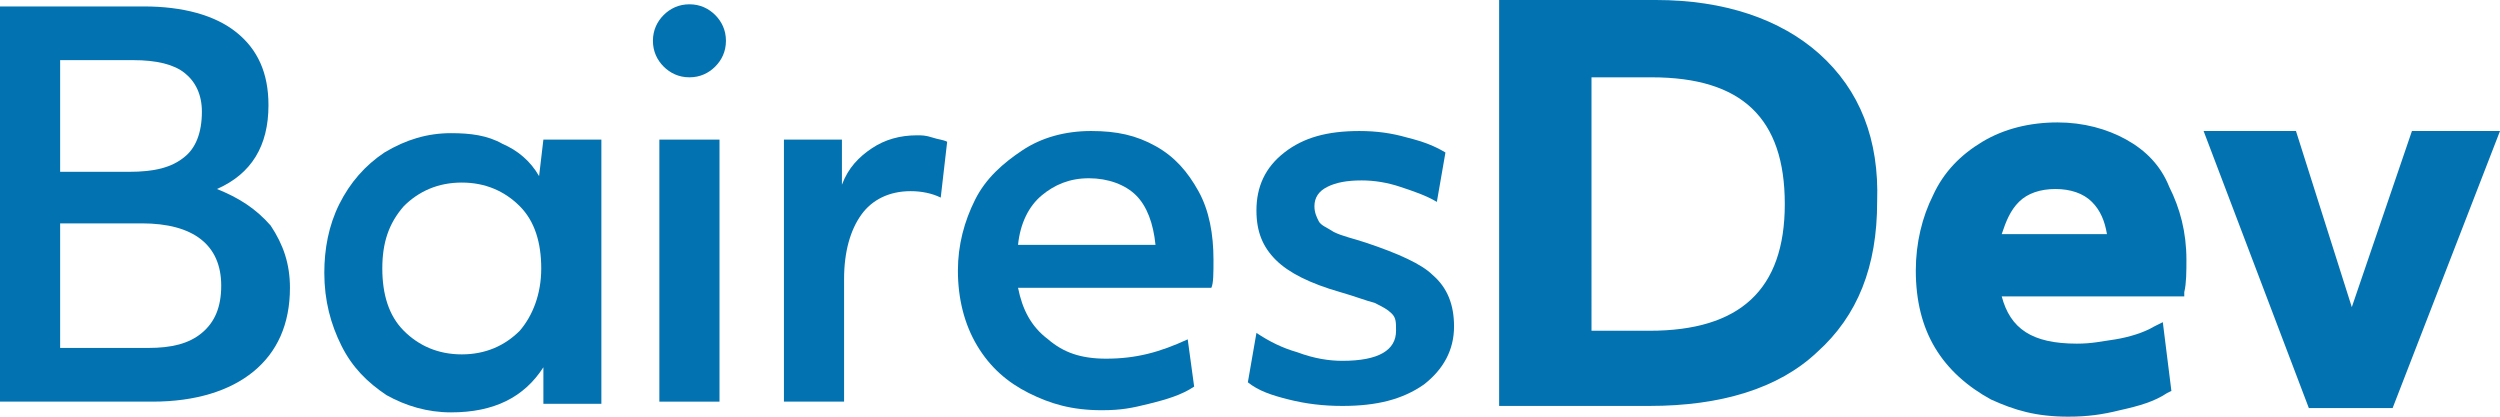
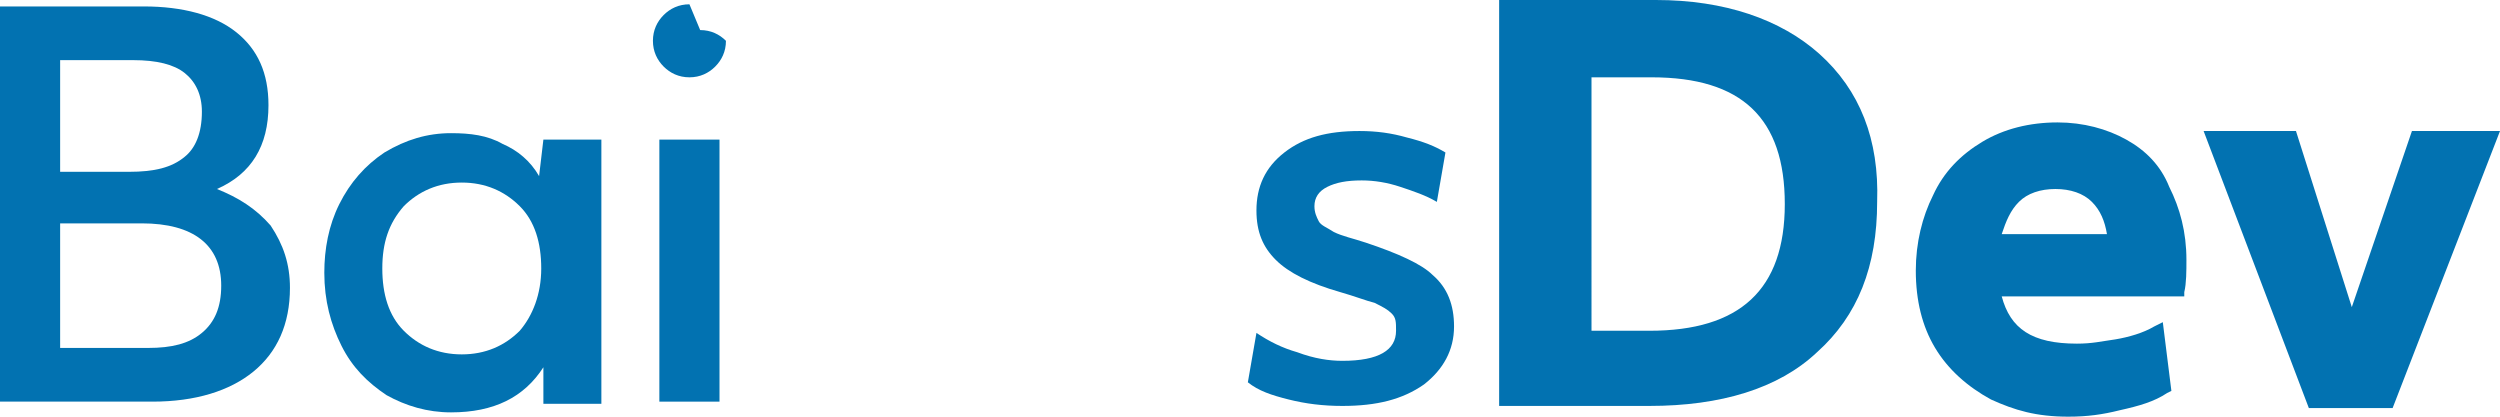
<svg xmlns="http://www.w3.org/2000/svg" id="Layer_2" viewBox="0 0 116.4 19.4">
  <defs>
    <style>.cls-1{fill:#0272b1;}</style>
  </defs>
  <g id="Capa_1">
    <g>
      <path class="cls-1" d="M10.1,8.8c1.6-.7,2.4-2,2.4-3.9,0-1.5-.5-2.6-1.5-3.4S8.5,.3,6.7,.3H0V18.7H7.1c2,0,3.6-.5,4.7-1.4,1.1-.9,1.7-2.2,1.7-3.9,0-1.1-.3-2-.9-2.9-.7-.8-1.5-1.3-2.5-1.7M2.8,2.8h3.4c1.1,0,1.9,.2,2.4,.6,.5,.4,.8,1,.8,1.8,0,1-.3,1.7-.8,2.1-.6,.5-1.4,.7-2.6,.7H2.8V2.8Zm6.6,12.7c-.6,.5-1.4,.7-2.5,.7H2.8v-5.8h3.8c2.4,0,3.7,1,3.7,2.9,0,1-.3,1.7-.9,2.2" />
      <path class="cls-1" d="M25.1,8.2c-.4-.7-1-1.2-1.7-1.5-.7-.4-1.5-.5-2.4-.5-1.1,0-2.1,.3-3.1,.9-.9,.6-1.6,1.4-2.1,2.4s-.7,2.1-.7,3.2c0,1.3,.3,2.4,.8,3.4s1.2,1.7,2.1,2.3c.9,.5,1.9,.8,3,.8,2,0,3.4-.7,4.3-2.1v1.7h2.7V6.5h-2.7l-.2,1.7Zm-.9,7.2c-.7,.7-1.6,1.1-2.7,1.1s-2-.4-2.7-1.1-1-1.7-1-2.9,.3-2.1,1-2.9c.7-.7,1.6-1.1,2.7-1.1s2,.4,2.7,1.1c.7,.7,1,1.7,1,2.9s-.4,2.2-1,2.9" />
      <rect class="cls-1" x="30.7" y="6.5" width="2.8" height="12.2" />
-       <path class="cls-1" d="M32.1,.2c-.5,0-.9,.2-1.2,.5-.3,.3-.5,.7-.5,1.2s.2,.9,.5,1.2c.3,.3,.7,.5,1.2,.5s.9-.2,1.2-.5c.3-.3,.5-.7,.5-1.2s-.2-.9-.5-1.2c-.3-.3-.7-.5-1.2-.5" />
-       <path class="cls-1" d="M42.7,6.3c-.8,0-1.5,.2-2.1,.6-.6,.4-1.1,.9-1.4,1.7v-2.1h-2.7v12.2h2.8v-5.7c0-1.3,.3-2.3,.8-3s1.3-1.1,2.3-1.1c.5,0,1,.1,1.4,.3l.3-2.6c-.2-.1-.4-.1-.7-.2-.3-.1-.5-.1-.7-.1" />
-       <path class="cls-1" d="M53.8,6.8c-.9-.5-1.8-.7-3-.7s-2.3,.3-3.2,.9c-.9,.6-1.7,1.3-2.2,2.3s-.8,2.1-.8,3.3c0,1.3,.3,2.5,.9,3.5s1.4,1.7,2.4,2.2,2,.8,3.4,.8c.9,0,1.4-.1,2.2-.3s1.5-.4,2.1-.8l-.3-2.2c-1.3,.6-2.4,.9-3.8,.9-1.2,0-2-.3-2.7-.9-.8-.6-1.2-1.4-1.4-2.4h9c.1-.2,.1-.7,.1-1.3,0-1.2-.2-2.3-.7-3.2-.5-.9-1.1-1.6-2-2.1m-6.4,4.6c.1-1,.5-1.8,1.1-2.3s1.3-.8,2.2-.8,1.7,.3,2.2,.8,.8,1.3,.9,2.3h-6.4Z" />
+       <path class="cls-1" d="M32.1,.2c-.5,0-.9,.2-1.2,.5-.3,.3-.5,.7-.5,1.2s.2,.9,.5,1.2c.3,.3,.7,.5,1.2,.5s.9-.2,1.2-.5c.3-.3,.5-.7,.5-1.2c-.3-.3-.7-.5-1.2-.5" />
      <path class="cls-1" d="M63.6,11.3c-.6-.2-1.1-.3-1.5-.5-.3-.2-.6-.3-.7-.5s-.2-.4-.2-.7c0-.4,.2-.7,.6-.9s.9-.3,1.6-.3c.6,0,1.2,.1,1.8,.3,.6,.2,1.2,.4,1.7,.7l.4-2.3c-.5-.3-1-.5-1.8-.7-.7-.2-1.4-.3-2.2-.3-1.5,0-2.6,.3-3.5,1s-1.3,1.6-1.3,2.7c0,1,.3,1.7,.9,2.3,.6,.6,1.6,1.1,3,1.5,.7,.2,1.2,.4,1.6,.5,.4,.2,.6,.3,.8,.5,.2,.2,.2,.4,.2,.8,0,.9-.8,1.4-2.5,1.4-.6,0-1.3-.1-2.1-.4-.7-.2-1.3-.5-1.9-.9l-.4,2.3c.5,.4,1.1,.6,1.9,.8,.8,.2,1.6,.3,2.5,.3,1.6,0,2.8-.3,3.8-1,.9-.7,1.4-1.6,1.4-2.7,0-1-.3-1.8-1-2.4-.5-.5-1.6-1-3.1-1.5" />
      <path class="cls-1" d="M84.7,2.5c-1.8-1.6-4.4-2.5-7.6-2.5h-7.3V18.9h7c3.3,0,6-.8,7.8-2.5,1.9-1.7,2.8-4,2.8-7,.1-2.9-.8-5.2-2.7-6.9m-1.6,7c0,4-2.1,5.9-6.3,5.9h-2.7V3.6h2.8c4.2,0,6.2,1.9,6.2,5.9" />
      <path class="cls-1" d="M99,6.5c-.9-.5-2-.8-3.2-.8-1.3,0-2.5,.3-3.5,.9-1,.6-1.8,1.4-2.3,2.5-.5,1-.8,2.2-.8,3.5,0,1.4,.3,2.6,.9,3.6s1.5,1.8,2.6,2.4c1.1,.5,2.1,.8,3.6,.8,.9,0,1.6-.1,2.4-.3,.9-.2,1.6-.4,2.2-.8l.2-.1-.4-3.2-.4,.2c-.5,.3-1.2,.5-1.8,.6-.7,.1-1.1,.2-1.8,.2-2.1,0-3.1-.7-3.5-2.2h8.5v-.2c.1-.4,.1-1,.1-1.5,0-1.3-.3-2.4-.8-3.4-.4-1-1.1-1.7-2-2.2m-.9,4.4h-4.9c.2-.6,.4-1.1,.8-1.5s1-.6,1.7-.6,1.3,.2,1.7,.6c.4,.4,.6,.9,.7,1.5" />
      <polygon class="cls-1" points="112.3 6.1 109.5 14.3 106.9 6.1 102.6 6.1 107.5 19 111.4 19 116.4 6.1 112.3 6.1" />
    </g>
  </g>
</svg>